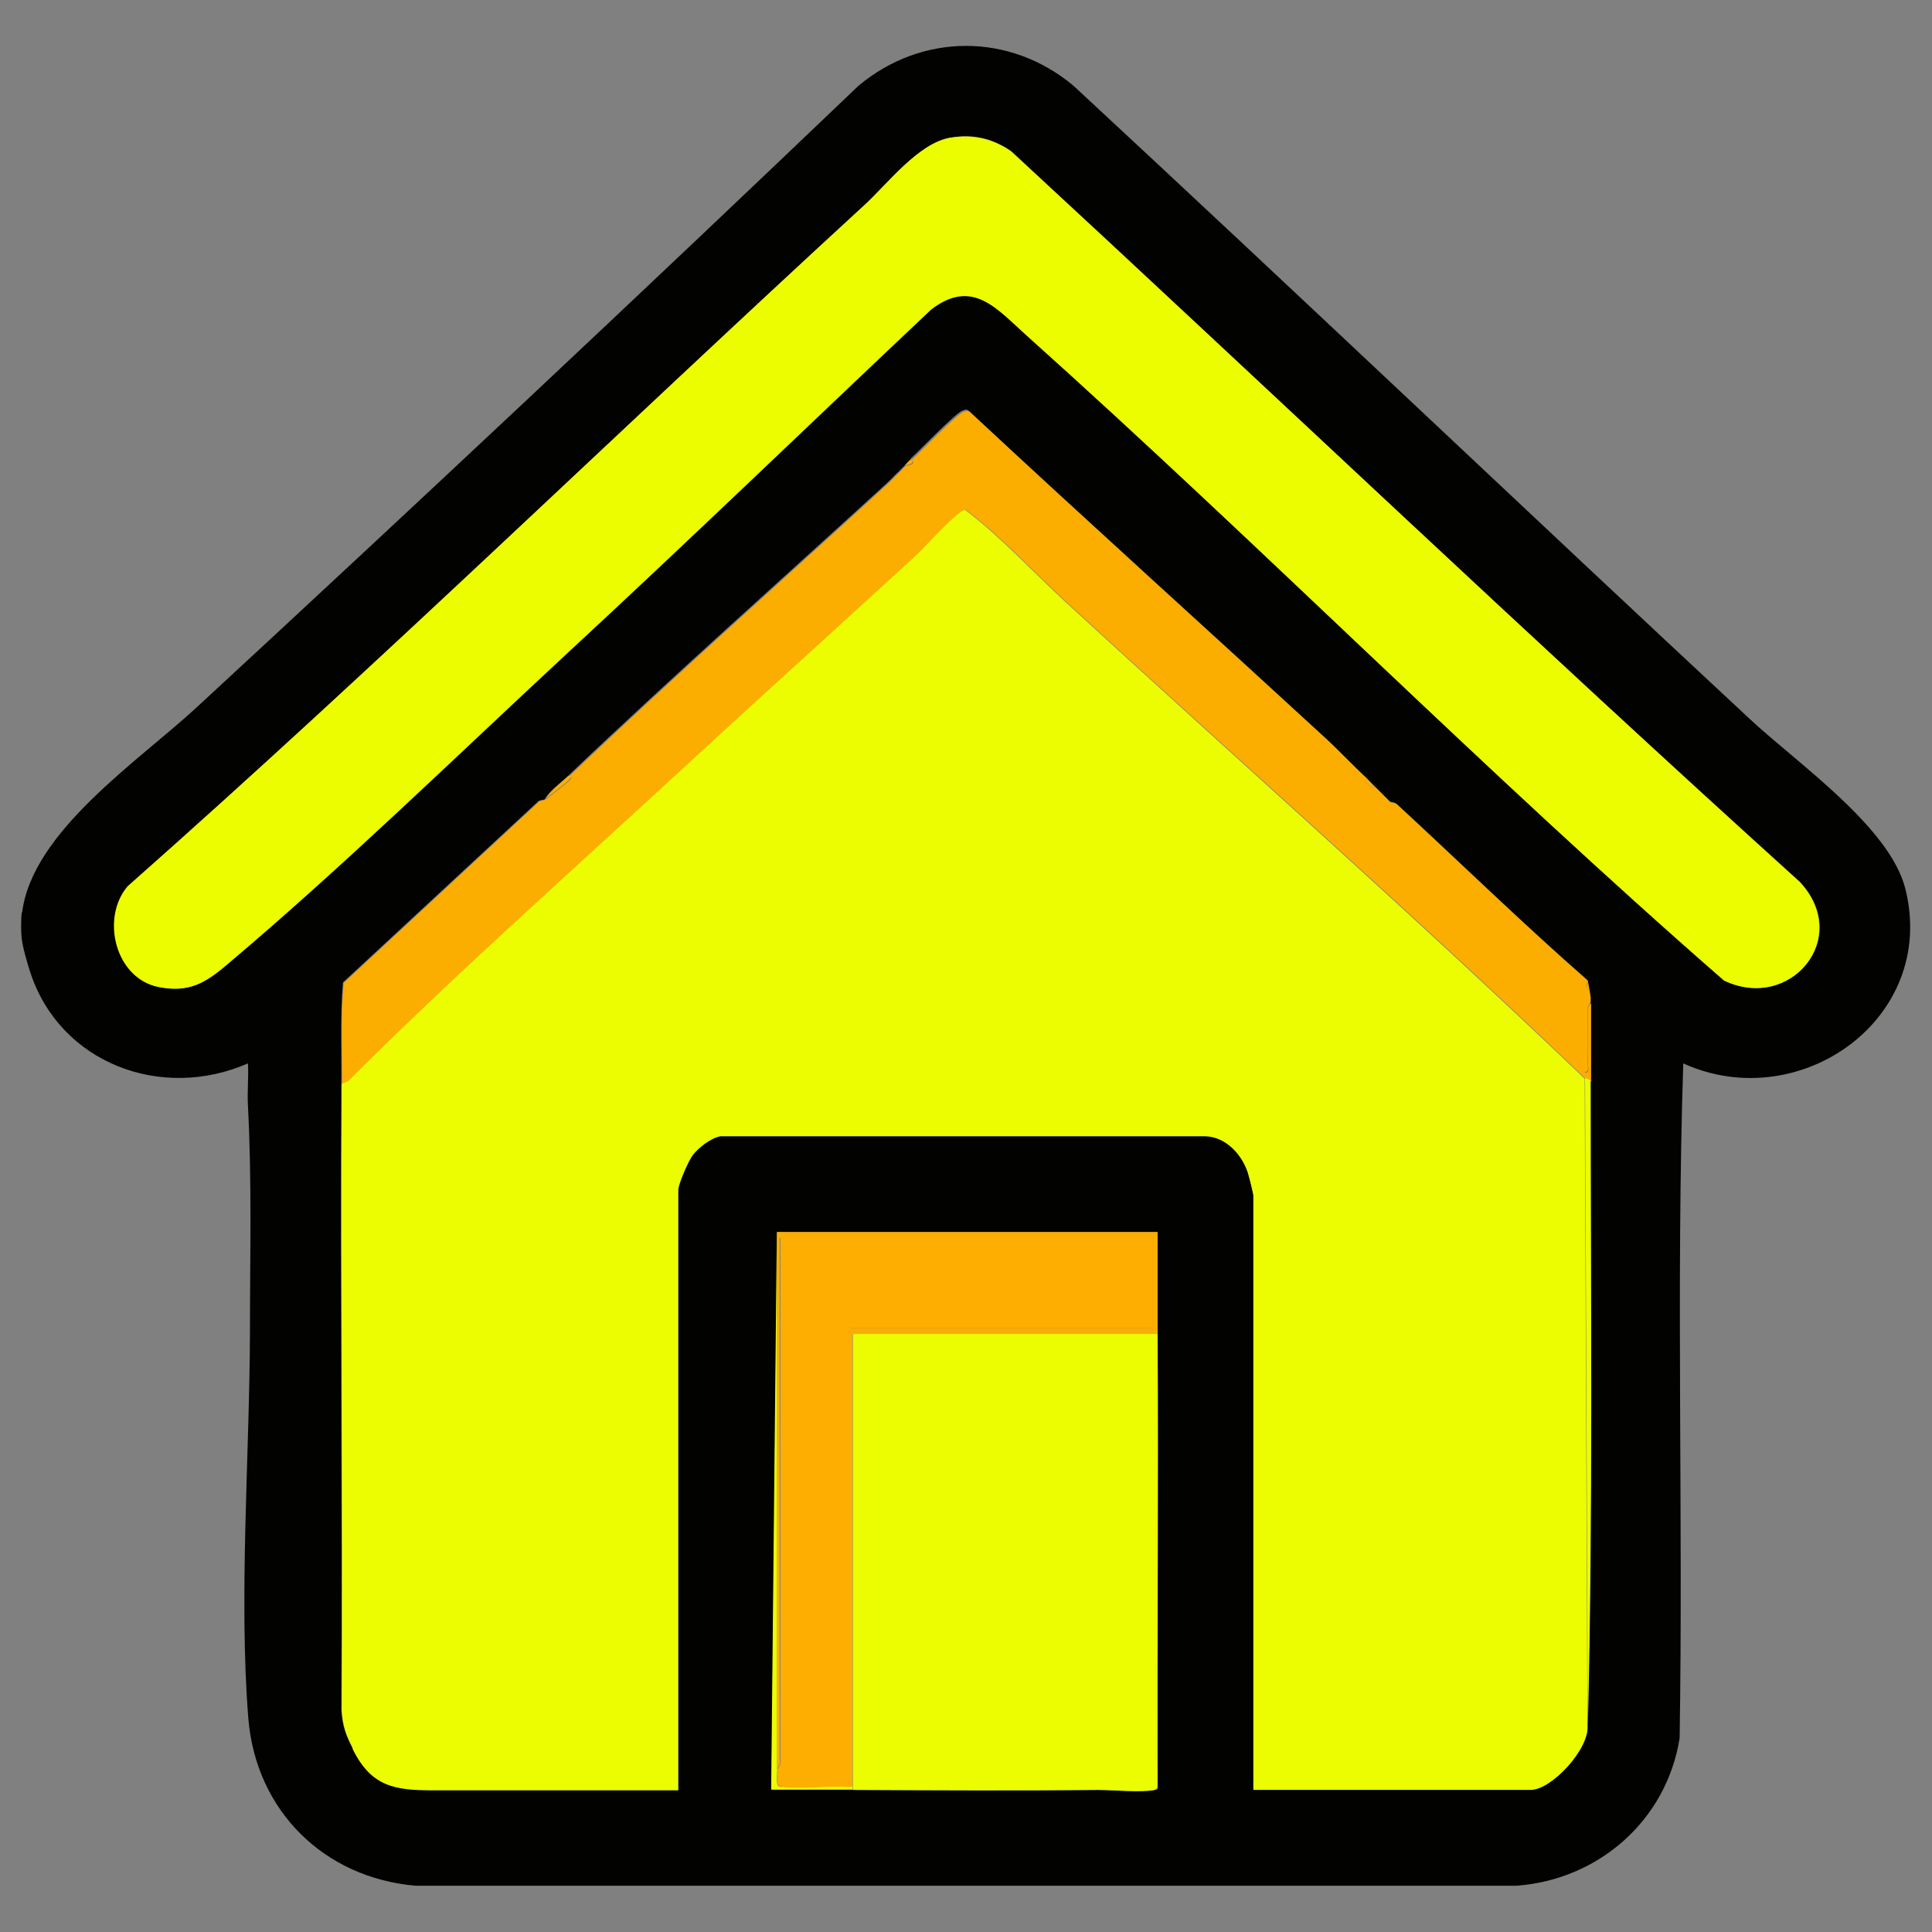
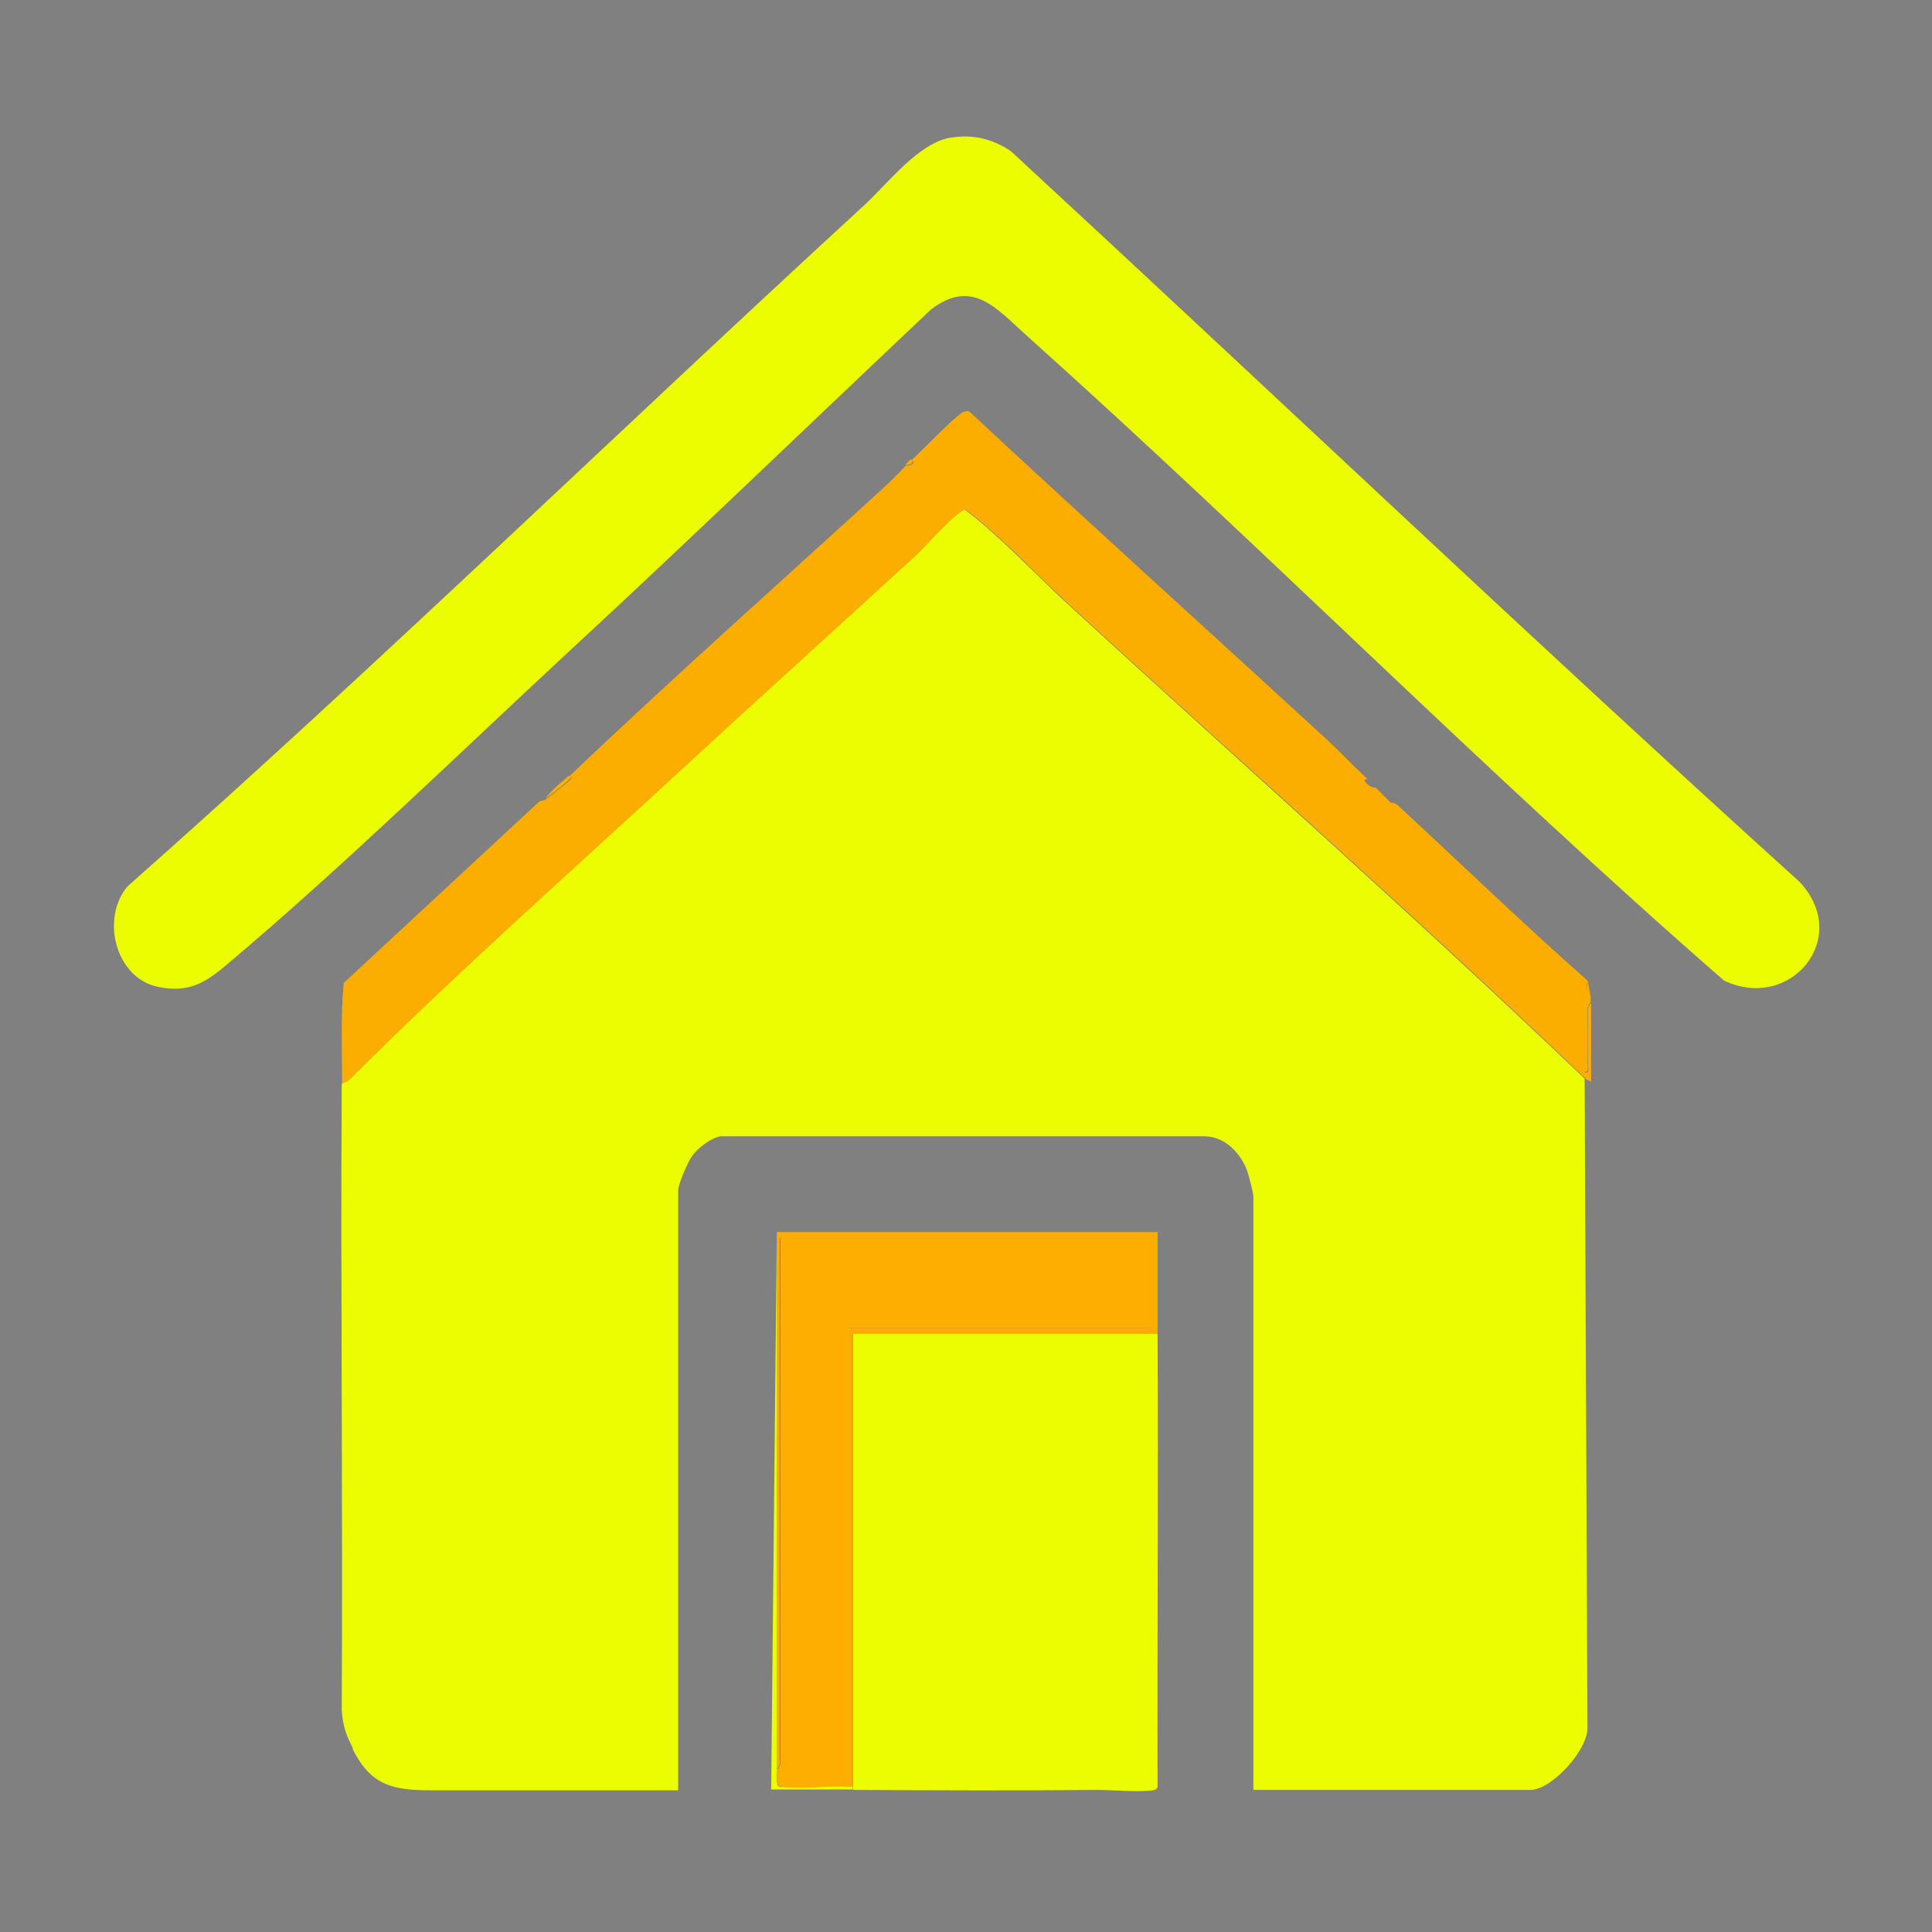
<svg xmlns="http://www.w3.org/2000/svg" id="Layer_1" version="1.1" viewBox="0 0 48 48">
  <rect x="0" y="0" width="48" height="48" fill="#808080" stroke="none" />
  <defs>
    <style>
      .st0 {
        fill: #fbad00;
      }

      .st1 {
        fill: #ebfd00;
      }

      .st2 {
        fill: #ecfd00;
      }

      .st3 {
        fill: #020201;
      }

      .st4 {
        fill: #fdae00;
      }
    </style>
  </defs>
  <g id="NUY2an.tif">
    <g>
-       <path class="st3" d="M.55,22.67c.25-2.01,2.89-3.76,4.33-5.09C10.4,12.48,15.89,7.33,21.33,2.13c1.58-1.32,3.76-1.32,5.34,0,5.63,5.22,11.19,10.51,16.81,15.74,1.17,1.09,3.48,2.68,3.86,4.22.8,3.22-2.63,5.64-5.52,4.33-.18,5.58,0,11.18-.09,16.76-.32,2.04-2.01,3.52-4.05,3.67H10.32c-2.28-.2-3.96-1.87-4.15-4.15-.24-2.99.03-6.54.04-9.59,0-1.88.05-3.77-.05-5.64-.02-.35.02-.7,0-1.05-2.15.94-4.67,0-5.41-2.27-.07-.21-.19-.63-.21-.83-.02-.16-.02-.49,0-.65ZM23.62,3.42c-.81.14-1.56,1.15-2.14,1.68-6.12,5.62-12.07,11.42-18.3,16.92-.67.78-.31,2.28.76,2.5.75.15,1.16-.09,1.7-.55,2.85-2.4,5.73-5.21,8.48-7.76,3.03-2.81,6.01-5.68,9.02-8.52,1.03-.79,1.64-.02,2.38.65,5.85,5.25,11.39,10.85,17.32,16.02,1.63.78,3.19-1.05,1.88-2.45-6.61-5.97-13.06-12.11-19.59-18.15-.45-.32-.95-.44-1.5-.34ZM22.63,11.41s-.09.1-.14.14c-.08.08-.15.16-.22.22-.08.08-.15.16-.22.22-2.63,2.41-5.34,4.81-7.94,7.29-.2.19-.43.34-.58.58-.03.02-.14.01-.18.07l-4.83,4.48c-.07.84-.03,1.69-.04,2.52-.03,5.18.03,10.37,0,15.56.03.41.11.62.29.97.46.92,1.04,1.01,1.98,1.01h6.1v-14.91c0-.14.26-.72.36-.87.15-.2.44-.43.69-.47h12.05c.51.01.89.44,1.05.89.03.09.14.53.14.58v14.76h6.89c.51,0,1.46-1.02,1.41-1.59.13-5.33.07-10.69.07-16.02v-1.95s0-.1,0-.14l-.07-.4c-1.62-1.41-3.15-2.91-4.73-4.37-.06-.06-.16-.05-.18-.07l-.29-.29s-.05-.05-.07-.07c-.08-.07-.14-.15-.22-.22-.35-.32-.69-.69-1.04-1.01-2.94-2.71-5.92-5.39-8.85-8.12-.05-.04-.09-.02-.14,0-.16.04-1.08,1-1.3,1.2ZM19.31,30.61l-.14,13.86c.67,0,1.35,0,2.02,0,2.03,0,4.09.02,6.09,0,.39,0,1.07.07,1.41,0,.05,0,.07-.02.07-.07-.01-3.75.02-7.51,0-11.26,0-.84,0-1.69,0-2.53h-9.45Z" />
      <path class="st1" d="M39.37,26.78l.07,16.1c.05.57-.89,1.59-1.41,1.59h-6.89v-14.76c0-.05-.11-.49-.14-.58-.15-.45-.54-.88-1.05-.9h-12.05c-.25.05-.54.28-.69.47-.11.14-.36.72-.36.87v14.91h-6.1c-.94,0-1.52-.09-1.98-1.01l-.15-.75v-15.85c2.6-2.61,5.51-5.18,8.23-7.69,1.96-1.81,3.95-3.6,5.92-5.41.22-.2,1-1.09,1.2-1.11.92.7,1.7,1.56,2.55,2.34,4.28,3.93,8.65,7.78,12.85,11.8Z" />
      <path class="st2" d="M23.62,3.42c.55-.09,1.05.03,1.5.34,6.54,6.04,12.99,12.18,19.59,18.15,1.31,1.4-.24,3.24-1.88,2.45-5.93-5.17-11.47-10.78-17.32-16.02-.75-.67-1.35-1.44-2.38-.65-3.01,2.84-5.98,5.71-9.02,8.52-2.75,2.55-5.63,5.36-8.48,7.76-.54.46-.95.7-1.7.55-1.07-.22-1.43-1.71-.76-2.5,6.22-5.5,12.18-11.3,18.3-16.92.58-.53,1.34-1.54,2.14-1.68Z" />
      <path class="st1" d="M28.76,33.14c.02,3.75-.01,7.51,0,11.26l-.07.07c-.34.07-1.02,0-1.41,0-2.01.02-4.07.01-6.09,0v-11.33s7.58,0,7.58,0Z" />
      <path class="st0" d="M33.96,19.35l-.07.04c.08.1.16.18.29.18.02.02.05.05.07.07.09.08.18.19.29.29.02.02.12.01.18.07,1.58,1.46,3.12,2.95,4.73,4.37l.07.4s-.14-.23-.07-.36h-.07s0,2.24,0,2.24c.13.02.07-.16.07-.25.02-.43,0-.87,0-1.31,0-.1.08-.16.08-.17v1.95s-.11-.04-.14-.07c-4.19-4.02-8.57-7.87-12.85-11.8-.85-.78-1.63-1.64-2.55-2.34-.2.02-.99.91-1.2,1.11-1.97,1.81-3.96,3.6-5.92,5.41-2.72,2.51-5.62,5.08-8.23,7.69-.03.03-.1.04-.14.07,0-.84-.04-1.69.04-2.52l4.83-4.48c.04-.06.16-.05.18-.07.17-.14.48-.36.62-.5.05-.06.04-.07-.04-.07,2.6-2.48,5.31-4.88,7.94-7.29l.22-.22c.07-.06.13-.14.22-.22.1,0,.25-.05.14-.14.22-.2,1.14-1.16,1.3-1.2.05-.01.09-.03.14,0,2.93,2.73,5.9,5.41,8.85,8.12.35.32.69.69,1.04,1.01Z" />
      <path class="st0" d="M19.31,30.61h9.45c0,.84,0,1.69,0,2.53h-7.58s0,11.26,0,11.26h-.07v-11.4h7.5v-2.24h-9.24v12.96c.05.09-.07.22-.07.24v-13.35Z" />
      <path class="st2" d="M8.78,43.46c-.18-.35-.26-.56-.29-.97.03-5.19-.03-10.37,0-15.56.04-.03.12-.04.14-.07v15.85s.14.75.14.75Z" />
-       <path class="st2" d="M39.52,26.86c0,5.34.06,10.7-.07,16.02l-.07-16.1s.1.04.14.07Z" />
      <path class="st2" d="M19.31,43.96c0,.09-.02.29,0,.36.02.1.07.07.14.07.53.05,1.12-.04,1.66,0h.07v.07c-.67,0-1.35,0-2.02,0l.14-13.86v13.35Z" />
      <path class="st4" d="M39.52,24.76s0,.1,0,.14c0,0-.07.08-.08.17,0,.43.02.87,0,1.31,0,.09.05.27-.07.25v-2.24h.07c-.07.13.07.32.07.36Z" />
      <path class="st4" d="M22.49,11.55c.05-.05.09-.1.14-.14.11.09-.04.15-.14.14Z" />
      <path class="st4" d="M13.54,19.86c.15-.23.38-.39.58-.58.08,0,.09.01.04.07-.14.15-.44.36-.62.5Z" />
-       <path class="st4" d="M34.18,19.57c-.13,0-.21-.09-.29-.18l.07-.04c.07.07.14.15.22.22Z" />
      <path class="st4" d="M34.54,19.93c-.11-.1-.2-.21-.29-.29l.29.29Z" />
      <path class="st4" d="M22.05,11.99c.07-.06.13-.14.22-.22l-.22.22Z" />
      <path class="st0" d="M28.69,44.47l.07-.07c0,.05-.02.06-.07.07Z" />
      <path class="st4" d="M19.31,43.96s.12-.15.08-.24v-12.96s9.23,0,9.23,0v2.24h-7.5v11.4c-.54-.04-1.13.05-1.66,0l-.14-.07c-.02-.07,0-.27,0-.36Z" />
      <path class="st0" d="M19.46,44.4c-.07,0-.12.02-.14-.07l.14.07Z" />
    </g>
  </g>
</svg>